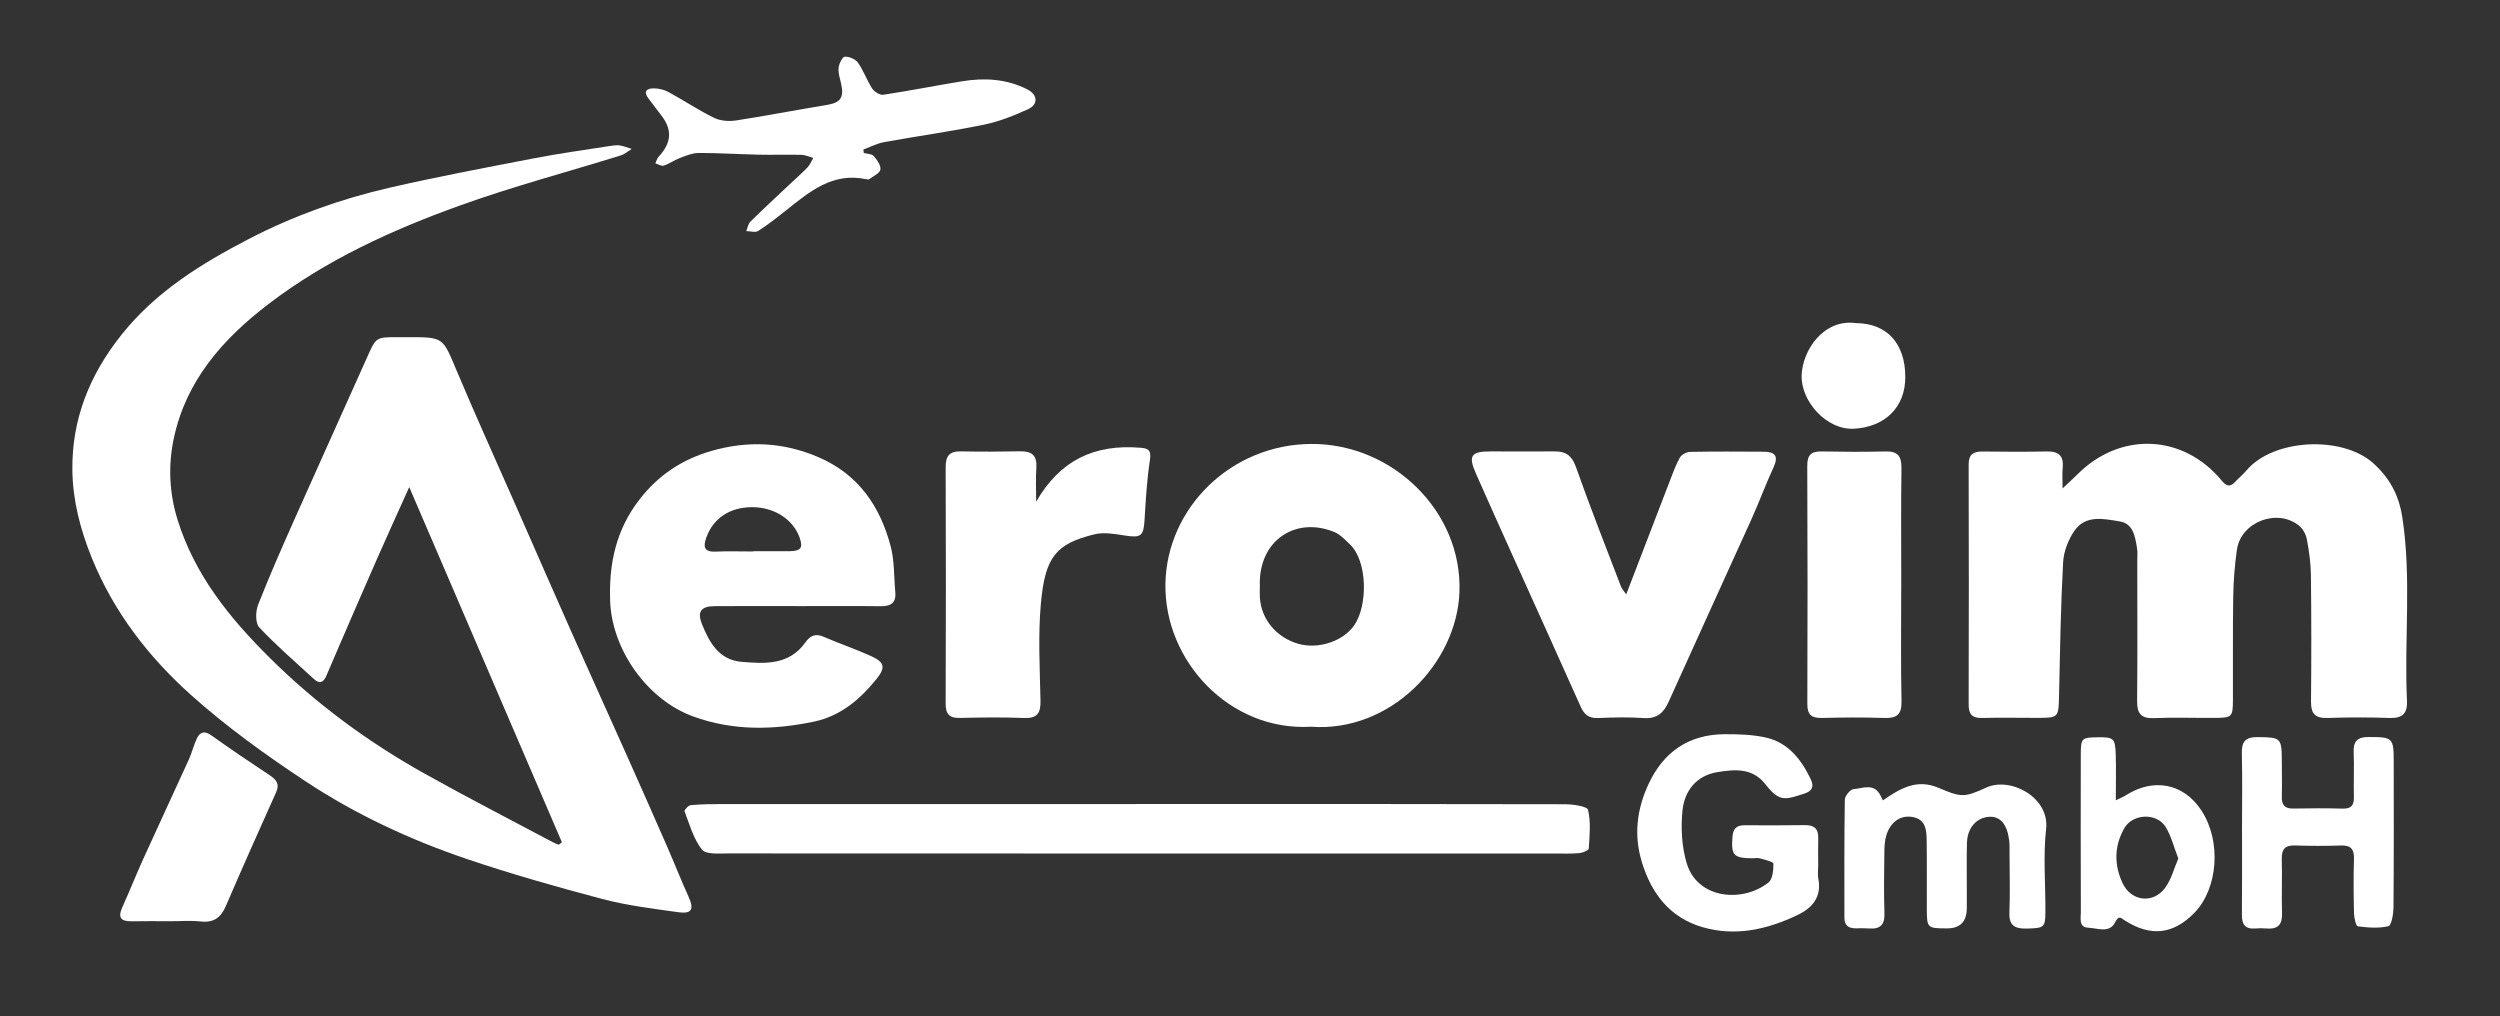
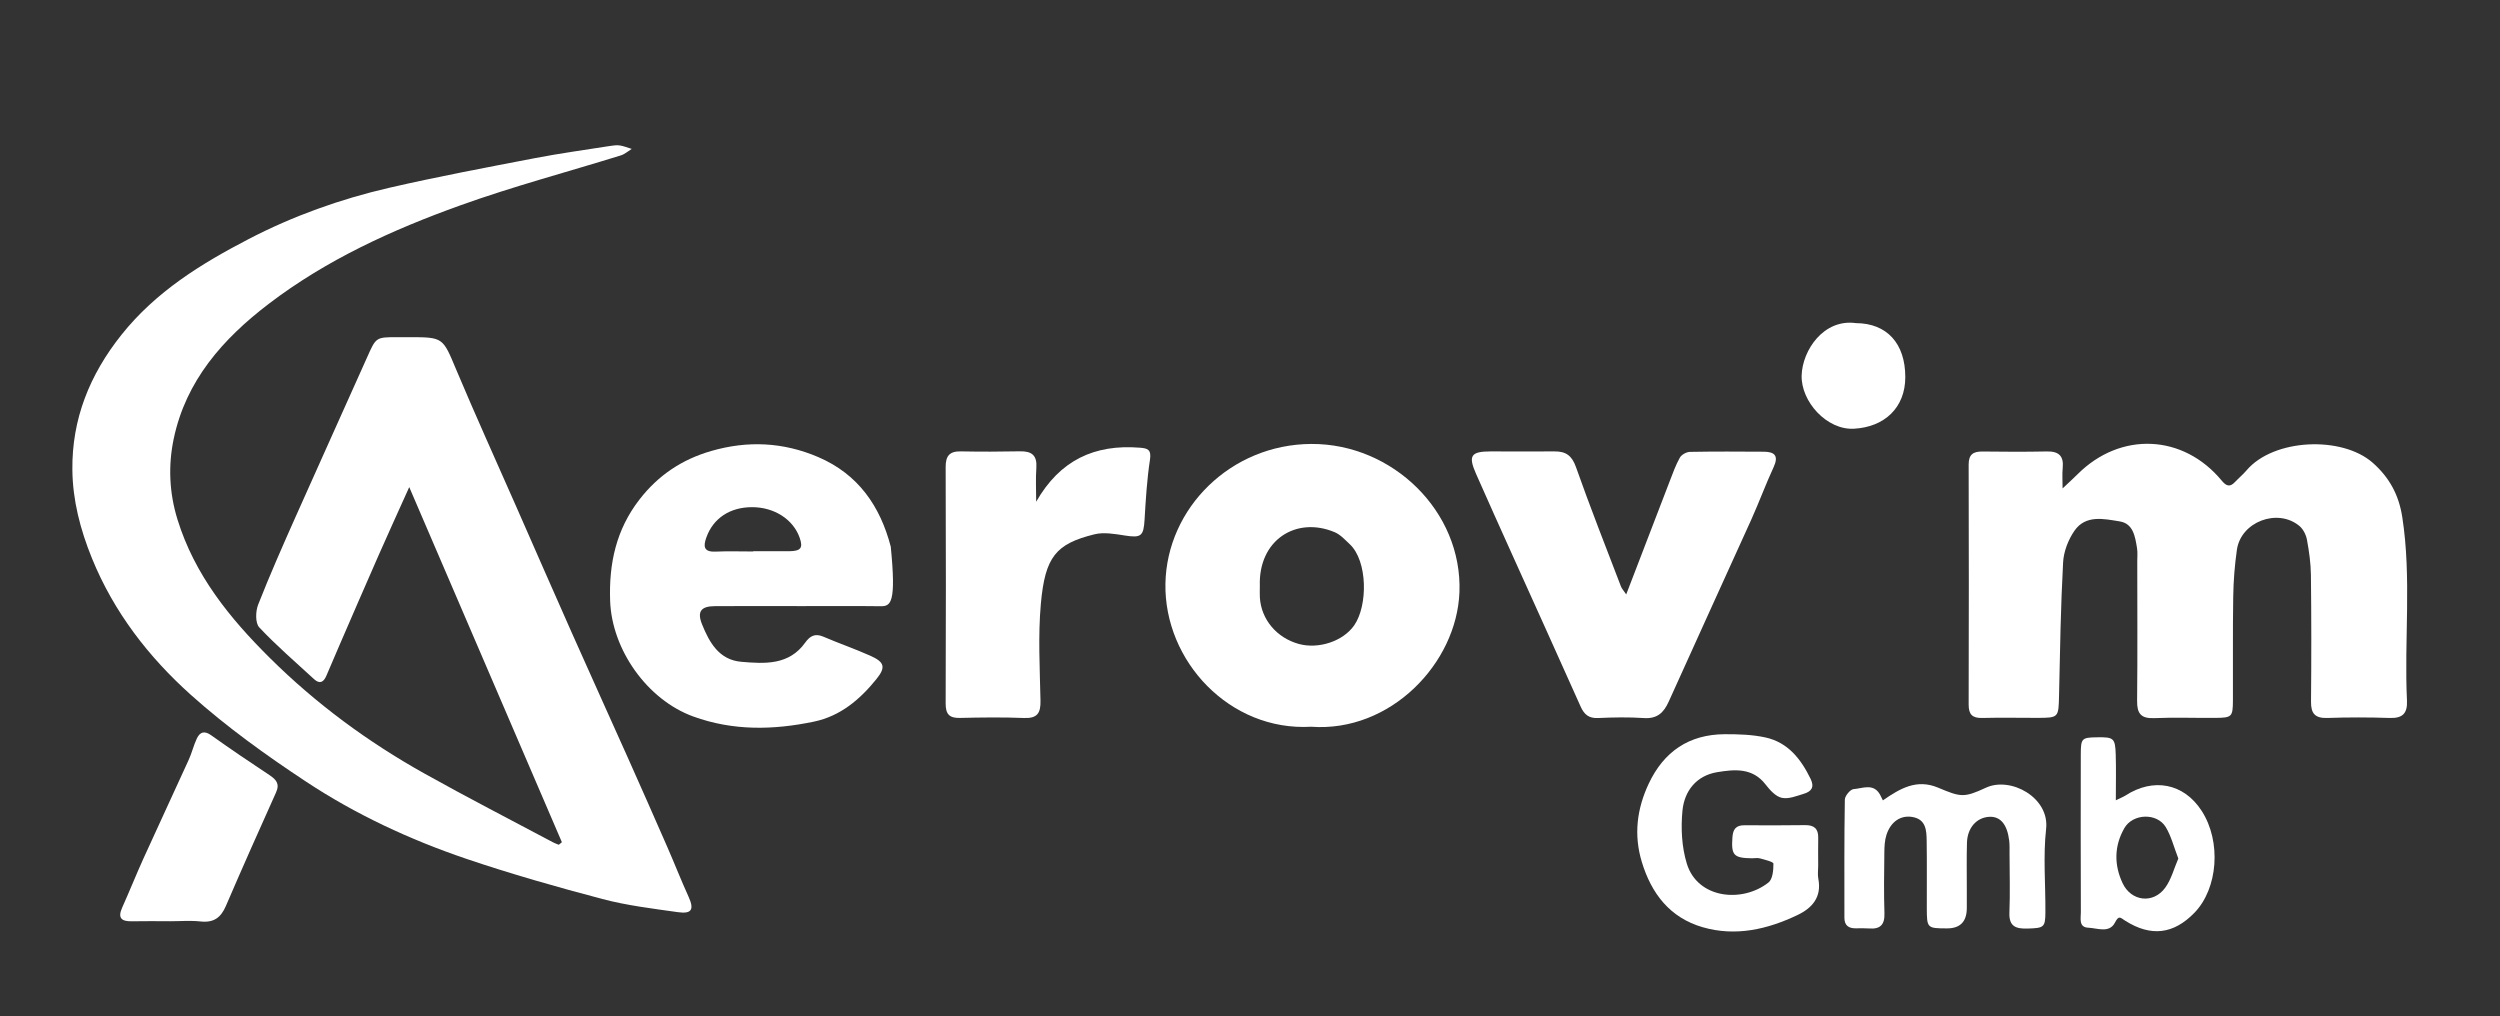
<svg xmlns="http://www.w3.org/2000/svg" width="760" height="309" viewBox="0 0 760 309" fill="none">
  <rect x="0" y="0" width="760" height="309" fill="#333333" stroke="none" />
  <path d="M170.82 256.04C155.49 220.38 140.16 184.72 124.41 148.08C120.99 155.69 117.96 162.29 115.04 168.93C111.03 178.04 107.09 187.17 103.13 196.3C101.81 199.33 100.52 202.38 99.22 205.42C98.4 207.35 97.23 208.08 95.46 206.45C89.85 201.27 84.02 196.28 78.81 190.72C77.58 189.41 77.68 185.85 78.47 183.83C82.05 174.72 86.01 165.76 89.99 156.82C97.14 140.73 104.43 124.71 111.6 108.63C114.32 102.54 114.23 102.5 120.79 102.5C121.96 102.5 123.12 102.5 124.29 102.5C134.82 102.5 134.58 102.59 138.68 112.35C144.53 126.26 150.78 140 156.85 153.81C162.53 166.72 168.17 179.64 173.9 192.53C179.49 205.11 185.19 217.64 190.8 230.2C194.86 239.29 198.89 248.4 202.88 257.53C205.07 262.54 207.06 267.63 209.32 272.6C211.07 276.45 210.34 277.9 206.1 277.3C198.41 276.21 190.63 275.28 183.14 273.3C169.23 269.63 155.35 265.69 141.73 261.07C124.56 255.24 108.07 247.56 92.95 237.56C80.81 229.54 68.87 220.95 58.05 211.26C45.18 199.72 34.62 186.1 27.95 169.71C24.4 160.98 22.09 152.05 22 142.8C21.84 127.4 27.23 113.95 36.94 101.76C47.41 88.63 61.17 80.17 75.56 72.69C89.08 65.66 103.51 60.5 118.4 57.07C133.04 53.7 147.83 50.92 162.59 48.08C170.17 46.62 177.84 45.57 185.47 44.37C186.45 44.22 187.49 44.07 188.45 44.22C189.67 44.41 190.85 44.91 192.04 45.27C190.95 45.94 189.93 46.87 188.74 47.24C172.45 52.3 155.92 56.68 139.88 62.45C119.23 69.87 99.26 78.96 81.64 92.41C67.74 103.03 56.52 115.71 52.81 133.38C51.1 141.52 51.44 149.78 53.95 157.91C59.17 174.78 69.8 187.89 82.09 200.07C96.11 213.97 111.83 225.54 129 235.14C141.9 242.36 155.07 249.11 168.12 256.07C168.68 256.37 169.29 256.57 169.88 256.81C170.2 256.55 170.51 256.29 170.83 256.02L170.82 256.04Z" fill="white" />
  <path d="M626.98 148.52C628.73 146.87 630.19 145.56 631.58 144.17C644.64 131.13 663.69 131.94 675.42 146.13C676.79 147.78 677.88 148.18 679.43 146.54C680.57 145.33 681.87 144.26 682.94 143C691.15 133.3 711.99 132.43 721.33 140.7C726.34 145.14 729.24 150.37 730.3 157.24C733.16 175.8 730.84 194.42 731.72 212.98C731.9 216.83 730.42 218.39 726.5 218.26C720.18 218.05 713.84 218.04 707.52 218.26C703.81 218.38 702.51 216.95 702.55 213.32C702.67 200.5 702.67 187.68 702.52 174.87C702.48 171.26 701.97 167.62 701.31 164.06C701.03 162.54 700.14 160.8 698.97 159.85C692.33 154.41 681.25 158.63 680.02 167.11C679.34 171.85 678.97 176.66 678.9 181.45C678.73 191.93 678.86 202.42 678.81 212.91C678.78 217.96 678.51 218.2 673.37 218.24C667.21 218.28 661.04 218.05 654.89 218.31C650.89 218.48 649.64 216.95 649.68 213.09C649.83 198.94 649.73 184.79 649.73 170.64C649.73 169.31 649.87 167.95 649.66 166.65C649.09 163.19 648.54 159.18 644.42 158.51C639.63 157.74 634.05 156.41 630.63 161.35C628.74 164.08 627.35 167.7 627.18 170.99C626.46 184.41 626.24 197.86 625.95 211.3C625.8 218.22 625.91 218.23 619.07 218.23C613.57 218.23 608.08 218.12 602.58 218.26C599.58 218.33 598.46 217.19 598.47 214.17C598.54 189.87 598.54 165.56 598.47 141.26C598.46 138.11 599.88 137.23 602.72 137.26C609.21 137.34 615.71 137.38 622.2 137.24C625.84 137.16 627.43 138.57 627.06 142.26C626.87 144.2 627.03 146.18 627.03 148.55L626.98 148.52Z" fill="white" />
  <path d="M398.58 220.93C373.84 222.35 353.87 200.96 354.29 177.42C354.71 154.45 374.18 135.07 398.66 134.96C423.28 134.85 444.61 155.45 443.67 180.04C442.85 201.63 422.72 222.7 398.57 220.93H398.58ZM382.99 178.19C382.99 179.35 382.93 180.52 383 181.67C383.42 188.34 388.12 193.91 394.84 195.76C400.88 197.42 408.32 194.91 411.66 190.13C415.88 184.08 415.76 170.52 410.33 165.44C408.9 164.11 407.48 162.52 405.75 161.79C394.05 156.86 382.48 164.16 382.99 178.19Z" fill="white" />
-   <path d="M242.24 184.25C233.91 184.25 225.59 184.21 217.26 184.27C213.11 184.3 211.85 185.91 213.43 189.82C215.66 195.33 218.59 200.61 225.38 201.19C232.53 201.8 239.86 202.26 244.8 195.33C246.24 193.32 247.79 192.47 250.3 193.55C255.02 195.58 259.9 197.25 264.59 199.35C268.9 201.27 269.34 202.84 266.44 206.43C261.45 212.63 255.49 217.69 247.46 219.37C235.12 221.95 222.87 222.22 210.74 217.81C196.77 212.73 185.99 197.51 185.48 182.65C185.09 171.28 187.3 161.02 194.4 151.85C200.11 144.47 207.35 139.66 216.21 137.1C227.27 133.9 238.1 134.39 248.74 138.95C260.91 144.16 267.58 153.89 270.79 166.18C271.94 170.59 271.73 175.36 272.17 179.96C272.49 183.28 270.83 184.33 267.72 184.29C259.23 184.19 250.73 184.26 242.24 184.26V184.28V184.25ZM228.99 167.65C228.99 167.65 228.99 167.6 228.99 167.57C232.64 167.57 236.29 167.6 239.94 167.57C243.47 167.53 244.18 166.57 243.1 163.48C241.14 157.88 235.36 154.17 228.61 154.18C221.9 154.18 216.82 157.56 214.74 163.36C213.77 166.06 213.87 167.85 217.53 167.69C221.34 167.52 225.16 167.65 228.98 167.65H228.99Z" fill="white" />
-   <path d="M345.33 244.41C388.79 244.41 432.24 244.39 475.7 244.49C478.17 244.49 482.5 245.11 482.76 246.2C483.65 249.94 483.23 254.02 482.99 257.96C482.96 258.5 481.16 259.26 480.14 259.35C477.66 259.57 475.15 259.47 472.65 259.47C388.9 259.47 305.15 259.49 221.4 259.44C218.65 259.44 214.63 259.83 213.4 258.29C210.82 255.04 209.64 250.65 208.1 246.64C207.96 246.28 209.26 244.83 209.98 244.77C213.12 244.48 216.29 244.43 219.46 244.43C261.42 244.41 303.38 244.42 345.33 244.43V244.41Z" fill="white" />
+   <path d="M242.24 184.25C233.91 184.25 225.59 184.21 217.26 184.27C213.11 184.3 211.85 185.91 213.43 189.82C215.66 195.33 218.59 200.61 225.38 201.19C232.53 201.8 239.86 202.26 244.8 195.33C246.24 193.32 247.79 192.47 250.3 193.55C255.02 195.58 259.9 197.25 264.59 199.35C268.9 201.27 269.34 202.84 266.44 206.43C261.45 212.63 255.49 217.69 247.46 219.37C235.12 221.95 222.87 222.22 210.74 217.81C196.77 212.73 185.99 197.51 185.48 182.65C185.09 171.28 187.3 161.02 194.4 151.85C200.11 144.47 207.35 139.66 216.21 137.1C227.27 133.9 238.1 134.39 248.74 138.95C260.91 144.16 267.58 153.89 270.79 166.18C272.49 183.28 270.83 184.33 267.72 184.29C259.23 184.19 250.73 184.26 242.24 184.26V184.28V184.25ZM228.99 167.65C228.99 167.65 228.99 167.6 228.99 167.57C232.64 167.57 236.29 167.6 239.94 167.57C243.47 167.53 244.18 166.57 243.1 163.48C241.14 157.88 235.36 154.17 228.61 154.18C221.9 154.18 216.82 157.56 214.74 163.36C213.77 166.06 213.87 167.85 217.53 167.69C221.34 167.52 225.16 167.65 228.98 167.65H228.99Z" fill="white" />
  <path d="M494.37 180.7C498.9 168.9 503.21 157.64 507.55 146.4C508.5 143.94 509.39 141.42 510.67 139.13C511.17 138.23 512.67 137.39 513.73 137.37C521.22 137.23 528.71 137.27 536.2 137.32C539.49 137.34 540.78 138.54 539.19 141.99C536.76 147.25 534.76 152.7 532.38 157.98C524.05 176.43 515.6 194.81 507.3 213.27C505.77 216.68 503.78 218.56 499.75 218.29C495.11 217.98 490.43 218.07 485.78 218.28C482.98 218.4 481.6 217.21 480.51 214.79C473.62 199.34 466.62 183.94 459.67 168.52C456 160.37 452.32 152.21 448.71 144.03C446.28 138.53 447.15 137.24 453.12 137.23C459.61 137.22 466.1 137.29 472.59 137.23C476.01 137.2 477.85 138.48 479.09 141.98C483.39 154.16 488.14 166.19 492.76 178.26C493.03 178.97 493.61 179.56 494.38 180.71L494.37 180.7Z" fill="white" />
  <path d="M315 152.53C322.2 139.9 332.74 135 346.51 136.1C348.81 136.28 350.06 136.62 349.6 139.69C348.68 145.72 348.31 151.85 347.95 157.95C347.66 162.99 346.9 163.58 341.91 162.79C338.87 162.31 335.54 161.72 332.66 162.44C321.07 165.33 317.71 169.16 316.42 183.55C315.55 193.29 316.11 203.17 316.31 212.99C316.39 216.76 315.38 218.43 311.31 218.27C304.83 218.01 298.32 218.1 291.83 218.25C288.59 218.33 287.47 217.1 287.48 213.87C287.57 189.91 287.57 165.95 287.48 141.98C287.47 138.55 288.69 137.15 292.11 137.22C298.1 137.34 304.1 137.32 310.09 137.2C313.64 137.13 315.31 138.41 315.05 142.18C314.81 145.62 315 149.08 315 152.54V152.53Z" fill="white" />
-   <path d="M577.97 178.23C577.97 189.87 577.81 201.52 578.06 213.16C578.15 217.25 576.63 218.38 572.84 218.26C566.52 218.05 560.19 218.1 553.87 218.25C550.74 218.32 549.41 217.35 549.43 214C549.52 189.88 549.52 165.76 549.41 141.64C549.39 138.37 550.55 137.18 553.74 137.24C560.23 137.36 566.72 137.4 573.21 137.24C576.93 137.15 578.09 138.7 578.04 142.31C577.88 154.29 577.98 166.26 577.98 178.24L577.97 178.23Z" fill="white" />
-   <path d="M262.6 46.5C263.63 46.79 265.01 46.76 265.6 47.43C266.61 48.58 267.84 50.28 267.64 51.54C267.47 52.66 265.51 53.53 264.29 54.44C264.07 54.6 263.63 54.55 263.31 54.48C253.07 52.29 246.07 58.31 238.9 64C236.17 66.17 233.41 68.35 230.47 70.22C229.61 70.77 228.08 70.27 226.86 70.25C227.27 69.27 227.44 68.05 228.14 67.36C232.05 63.51 236.08 59.79 240.07 56.02C241.89 54.31 243.78 52.67 245.5 50.87C246.25 50.08 246.67 48.98 247.24 48.01C246.04 47.68 244.85 47.1 243.65 47.07C239.32 46.96 234.99 47.12 230.66 47.02C224.56 46.89 218.47 46.49 212.37 46.5C210.49 46.5 208.55 47.33 206.73 48.01C205.03 48.65 203.5 49.78 201.78 50.35C201.08 50.58 200.08 49.92 199.22 49.66C199.55 48.98 199.74 48.16 200.24 47.63C204.14 43.44 204.43 39.5 201.1 35.16C199.78 33.45 198.51 31.7 197.18 30C195.54 27.9 196.49 26.86 198.68 26.86C200.22 26.86 201.91 27.26 203.25 27.99C207.92 30.53 212.36 33.52 217.12 35.84C219.04 36.78 221.67 36.94 223.84 36.61C232.99 35.21 242.09 33.41 251.23 31.93C255.47 31.24 256.66 29.74 255.71 25.49C255.35 23.88 254.78 22.21 254.93 20.63C255.05 19.38 256.1 17.26 256.81 17.23C258.16 17.18 260.07 17.98 260.83 19.07C262.54 21.5 263.52 24.42 265.15 26.92C265.79 27.9 267.48 28.96 268.51 28.81C276.52 27.6 284.48 26.01 292.48 24.71C299.33 23.59 306.06 23.97 312.38 27.22C315.43 28.79 315.71 31.72 312.56 33.18C308.23 35.17 303.68 36.97 299.04 37.92C288.99 39.98 278.81 41.38 268.71 43.22C266.56 43.61 264.54 44.7 262.46 45.46L262.59 46.46L262.6 46.5Z" fill="white" />
  <path d="M552.73 263.17C552.73 264.5 552.52 265.87 552.77 267.15C553.84 272.67 550.97 276 546.48 278.15C537.29 282.55 527.6 284.77 517.6 281.87C507.7 279 502.02 271.68 499.1 261.99C496.62 253.78 497.62 245.9 501.19 238.28C505.77 228.5 513.45 223.24 524.35 223.2C528.46 223.19 532.68 223.31 536.67 224.18C543.55 225.68 547.5 230.76 550.45 236.83C551.71 239.44 550.51 240.66 548.36 241.31C546.16 241.98 543.68 243 541.63 242.53C539.76 242.11 538.01 240.13 536.71 238.45C532.74 233.33 527.3 233.88 522.08 234.73C515.71 235.76 512.05 240.45 511.47 246.42C510.95 251.73 511.24 257.5 512.8 262.57C516.07 273.21 529.62 274.57 537.61 268.29C538.9 267.28 539.13 264.5 539.12 262.54C539.12 261.99 536.52 261.36 535.07 260.96C534.3 260.74 533.42 260.93 532.58 260.92C526.98 260.84 526.27 259.97 526.66 254.51C526.83 252.06 527.76 250.86 530.3 250.88C536.46 250.92 542.61 250.92 548.77 250.84C551.46 250.81 552.8 251.91 552.74 254.68C552.68 257.51 552.73 260.33 552.73 263.16H552.75L552.73 263.17Z" fill="white" />
  <path d="M572.39 243.32C577.62 239.7 582.65 236.71 589.16 239.44C596.05 242.33 597 242.59 603.73 239.46C611.19 235.99 623.09 242.42 622.02 251.96C621.08 260.34 621.87 268.91 621.8 277.39C621.77 281.94 621.32 282.13 616.42 282.28C612.9 282.39 610.69 281.71 610.86 277.45C611.1 271.47 610.91 265.47 610.9 259.48C610.9 258.15 610.95 256.81 610.79 255.49C610.18 250.58 608.09 248.14 604.77 248.31C600.93 248.5 598.1 251.61 597.96 256.15C597.82 260.8 597.92 265.47 597.91 270.12C597.91 272.12 597.91 274.11 597.91 276.11C597.883 280.197 595.873 282.237 591.88 282.23C585.85 282.22 585.77 282.15 585.75 276.1C585.73 269.28 585.81 262.46 585.71 255.64C585.66 252.47 585.54 249.07 581.35 248.36C577.81 247.76 574.8 249.77 573.49 253.78C572.94 255.47 572.86 257.36 572.84 259.17C572.77 265.33 572.67 271.49 572.87 277.64C572.98 281.16 571.56 282.52 568.18 282.25C566.86 282.15 565.52 282.2 564.19 282.21C562.01 282.24 560.7 281.37 560.7 279.01C560.7 267.03 560.63 255.05 560.83 243.08C560.85 241.94 562.5 239.96 563.5 239.89C566.22 239.69 569.53 238 571.53 241.57C571.82 242.1 572.07 242.65 572.4 243.32H572.39Z" fill="white" />
-   <path d="M681.57 253.07C681.57 245.08 681.71 237.09 681.52 229.11C681.43 225.52 682.52 224.03 686.33 224.08C693.34 224.16 693.65 224.26 693.67 231.23C693.68 234.89 693.77 238.55 693.67 242.21C693.61 244.72 694.57 245.85 697.17 245.8C702.16 245.71 707.16 245.67 712.15 245.82C714.82 245.9 715.64 244.78 715.58 242.28C715.47 237.79 715.7 233.29 715.52 228.8C715.38 225.43 716.51 224.04 720.07 224.05C727.34 224.07 727.69 224.22 727.69 231.48C727.7 246.29 727.75 261.1 727.62 275.91C727.6 277.88 727.02 281.31 726.08 281.55C723.14 282.28 719.87 282 716.79 281.6C716.22 281.53 715.66 279.06 715.62 277.68C715.49 272.19 715.44 266.7 715.61 261.21C715.7 258.27 714.78 256.93 711.67 257.03C707.01 257.19 702.34 257.17 697.69 257.02C694.63 256.92 693.58 258.17 693.66 261.15C693.81 266.64 693.56 272.14 693.74 277.62C693.85 281.1 692.46 282.54 689.04 282.26C687.88 282.16 686.7 282.16 685.55 282.26C682.45 282.5 681.5 280.93 681.54 278.05C681.63 269.73 681.57 261.41 681.58 253.09L681.57 253.07Z" fill="white" />
  <path d="M51.57 280.05C47.74 280.05 43.91 279.99 40.08 280.07C36.9 280.14 35.72 279.07 37.15 275.89C39.39 270.9 41.42 265.81 43.68 260.83C48.2 250.86 52.84 240.95 57.37 230.98C58.33 228.88 58.86 226.58 59.84 224.5C60.78 222.52 62.13 222.04 64.21 223.53C70.01 227.67 75.93 231.67 81.87 235.6C83.91 236.95 85.12 238.23 83.93 240.87C78.77 252.35 73.64 263.85 68.67 275.41C67.15 278.95 64.99 280.55 61.03 280.13C57.9 279.79 54.71 280.06 51.55 280.06L51.57 280.05Z" fill="white" />
  <path d="M643.2 243.29C644.93 242.45 645.53 242.23 646.06 241.89C654.57 236.35 663.85 238.05 669.32 246.52C675.33 255.83 674.29 270.08 667.11 277.48C660.73 284.04 653.87 284.84 646.05 279.89C644.61 278.98 644.15 278.12 642.95 280.46C641.24 283.78 637.59 282.14 634.82 282.02C631.89 281.9 632.58 279.18 632.58 277.33C632.53 261.34 632.52 245.36 632.56 229.37C632.57 224.41 632.84 224.21 637.54 224.14C642.56 224.06 643.02 224.39 643.18 229.34C643.32 233.75 643.21 238.16 643.21 243.29H643.2ZM662.21 260.99C660.85 257.49 660.06 254.2 658.39 251.44C655.69 247 648.35 247.31 645.8 251.76C642.69 257.2 642.66 262.91 645.26 268.47C647.87 274.05 654.59 274.85 658.22 269.87C660.09 267.32 660.9 264 662.21 260.99Z" fill="white" />
  <path d="M564.22 98.23C573.62 98.28 579.21 104.41 579.21 114.64C579.21 123.94 572.89 129.82 563.62 130.33C555.32 130.79 547.45 122.04 547.7 114.09C547.94 106.51 554.36 96.85 564.22 98.23Z" fill="white" />
</svg>